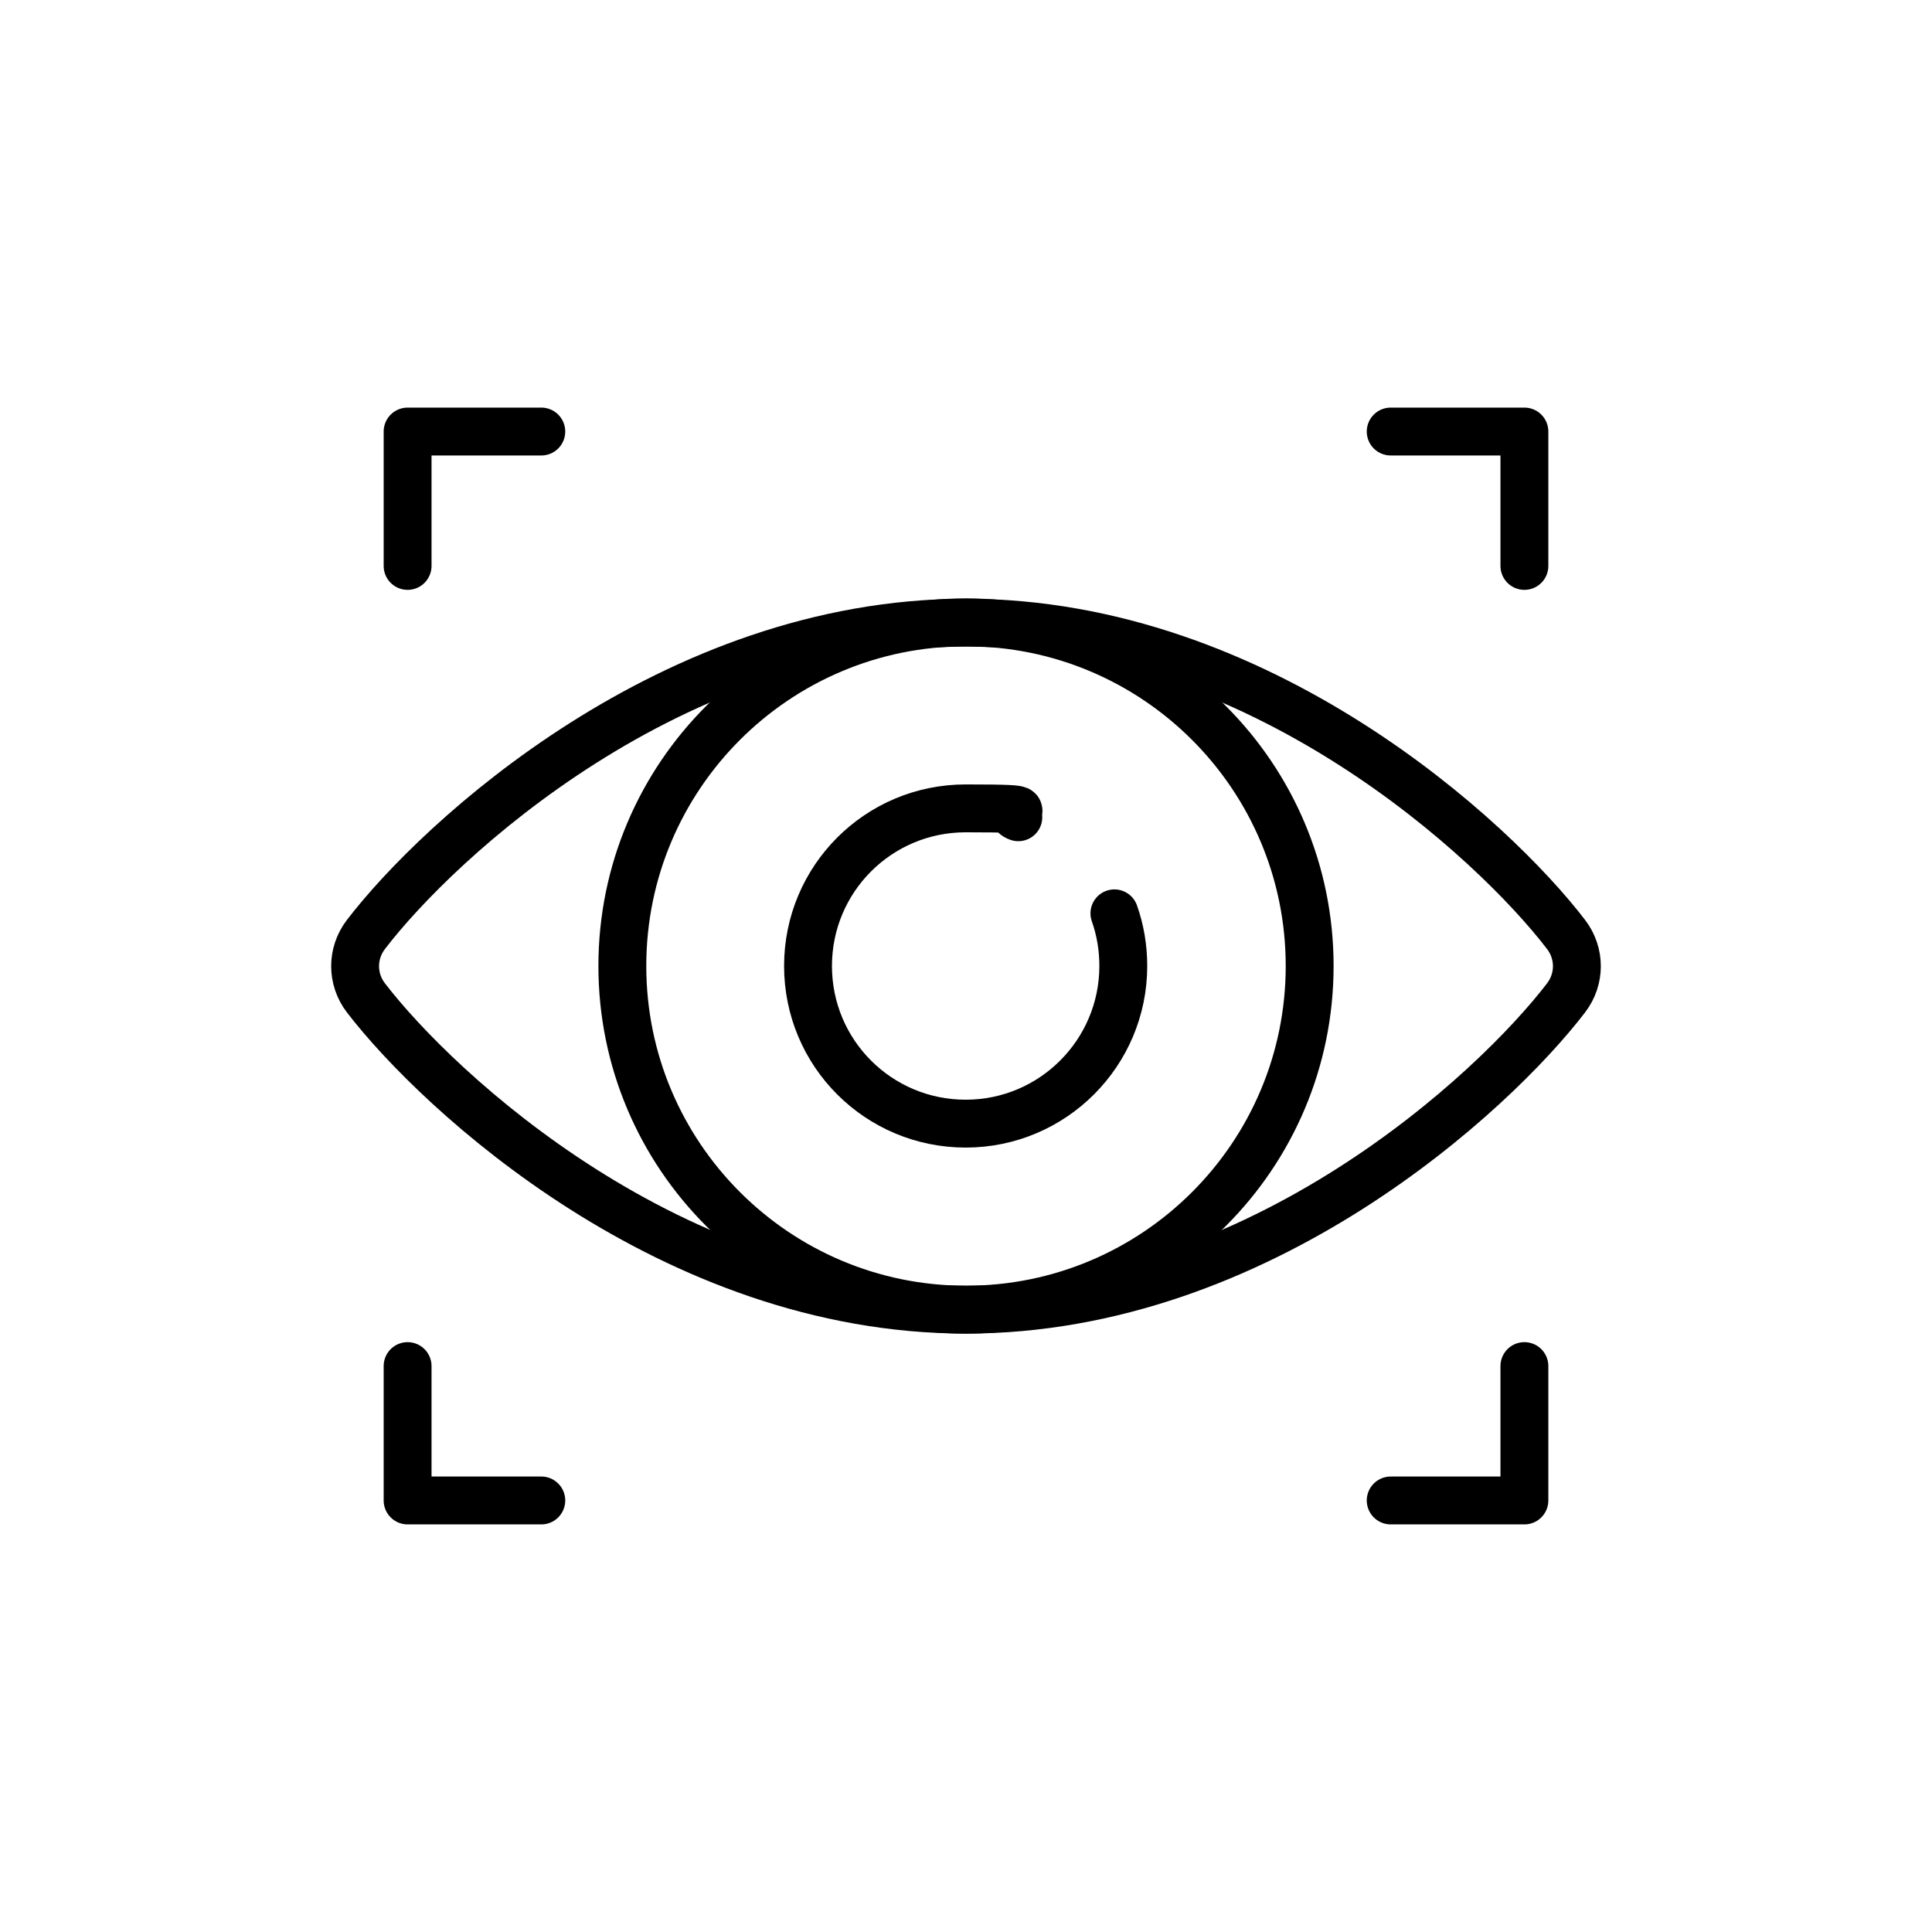
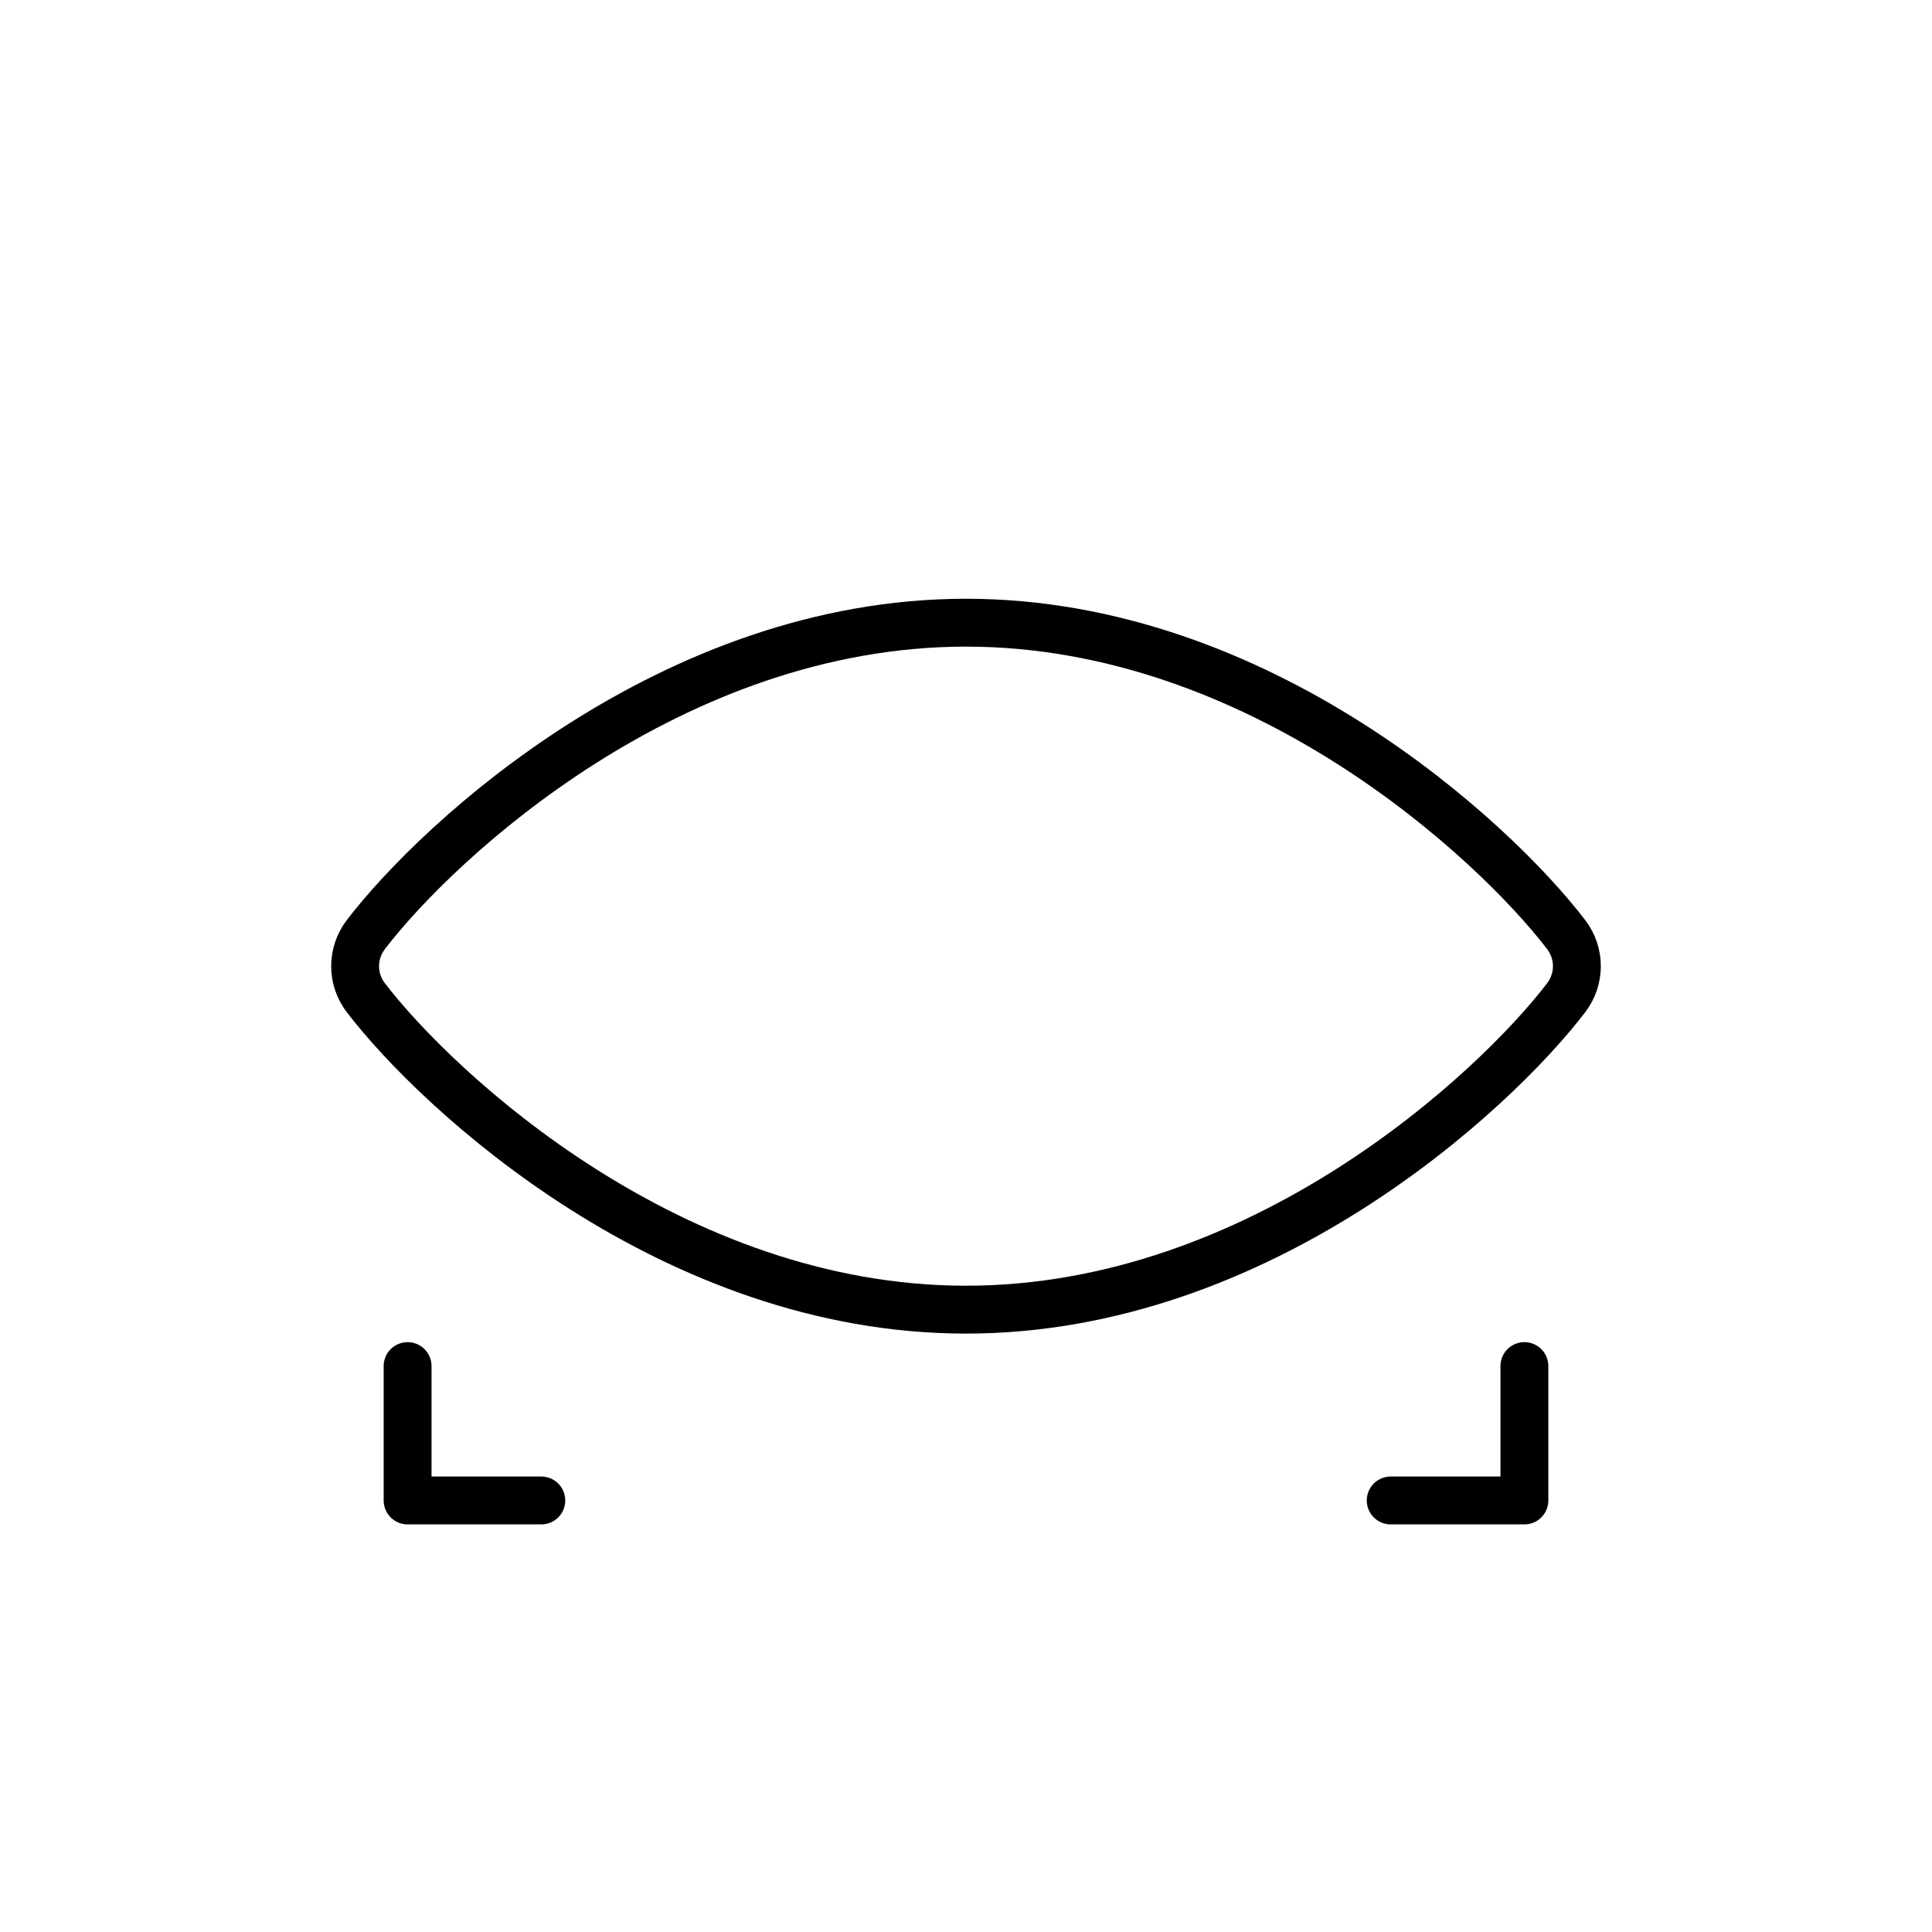
<svg xmlns="http://www.w3.org/2000/svg" version="1.1" viewBox="0 0 565 565">
  <defs>
    <style>
      .cls-1 {
        fill: none;
        stroke: #000;
        stroke-linecap: round;
        stroke-linejoin: round;
        stroke-width: 14px;
      }

      .cls-2 {
        fill: #fefefe;
        fill-opacity: 0;
        fill-rule: evenodd;
      }
    </style>
  </defs>
  <g>
    <g id="Layer_1">
      <g id="Layer_x5F_1">
        <polygon class="cls-2" points="0 0 565 0 565 565 0 565 0 0" />
        <g id="_2160779987296">
          <path class="cls-1" d="M107,291.8c-4.2-5.5-4.2-13,0-18.5,21.1-27.6,89.5-91.2,175.5-91.2s154.4,63.6,175.5,91.2c4.2,5.5,4.2,13,0,18.5-21.1,27.6-89.5,91.2-175.5,91.2s-154.4-63.7-175.5-91.2Z" />
-           <path class="cls-1" d="M383,282.5c0,55.5-45,100.5-100.5,100.5s-100.5-45-100.5-100.5,45-100.5,100.5-100.5,100.5,45,100.5,100.5Z" />
-           <path class="cls-1" d="M325.9,267.1c1.7,4.8,2.6,10,2.6,15.4,0,25.4-20.6,46.1-46.1,46.1s-46.1-20.6-46.1-46.1,20.6-46.1,46.1-46.1,10.6.9,15.4,2.6" />
-           <polyline class="cls-1" points="158.3 126.2 119.2 126.2 119.2 165.5" />
-           <polyline class="cls-1" points="406.7 126.2 445.8 126.2 445.8 165.5" />
          <polyline class="cls-1" points="158.3 438.8 119.2 438.8 119.2 399.5" />
          <polyline class="cls-1" points="406.7 438.8 445.8 438.8 445.8 399.5" />
        </g>
      </g>
    </g>
  </g>
</svg>